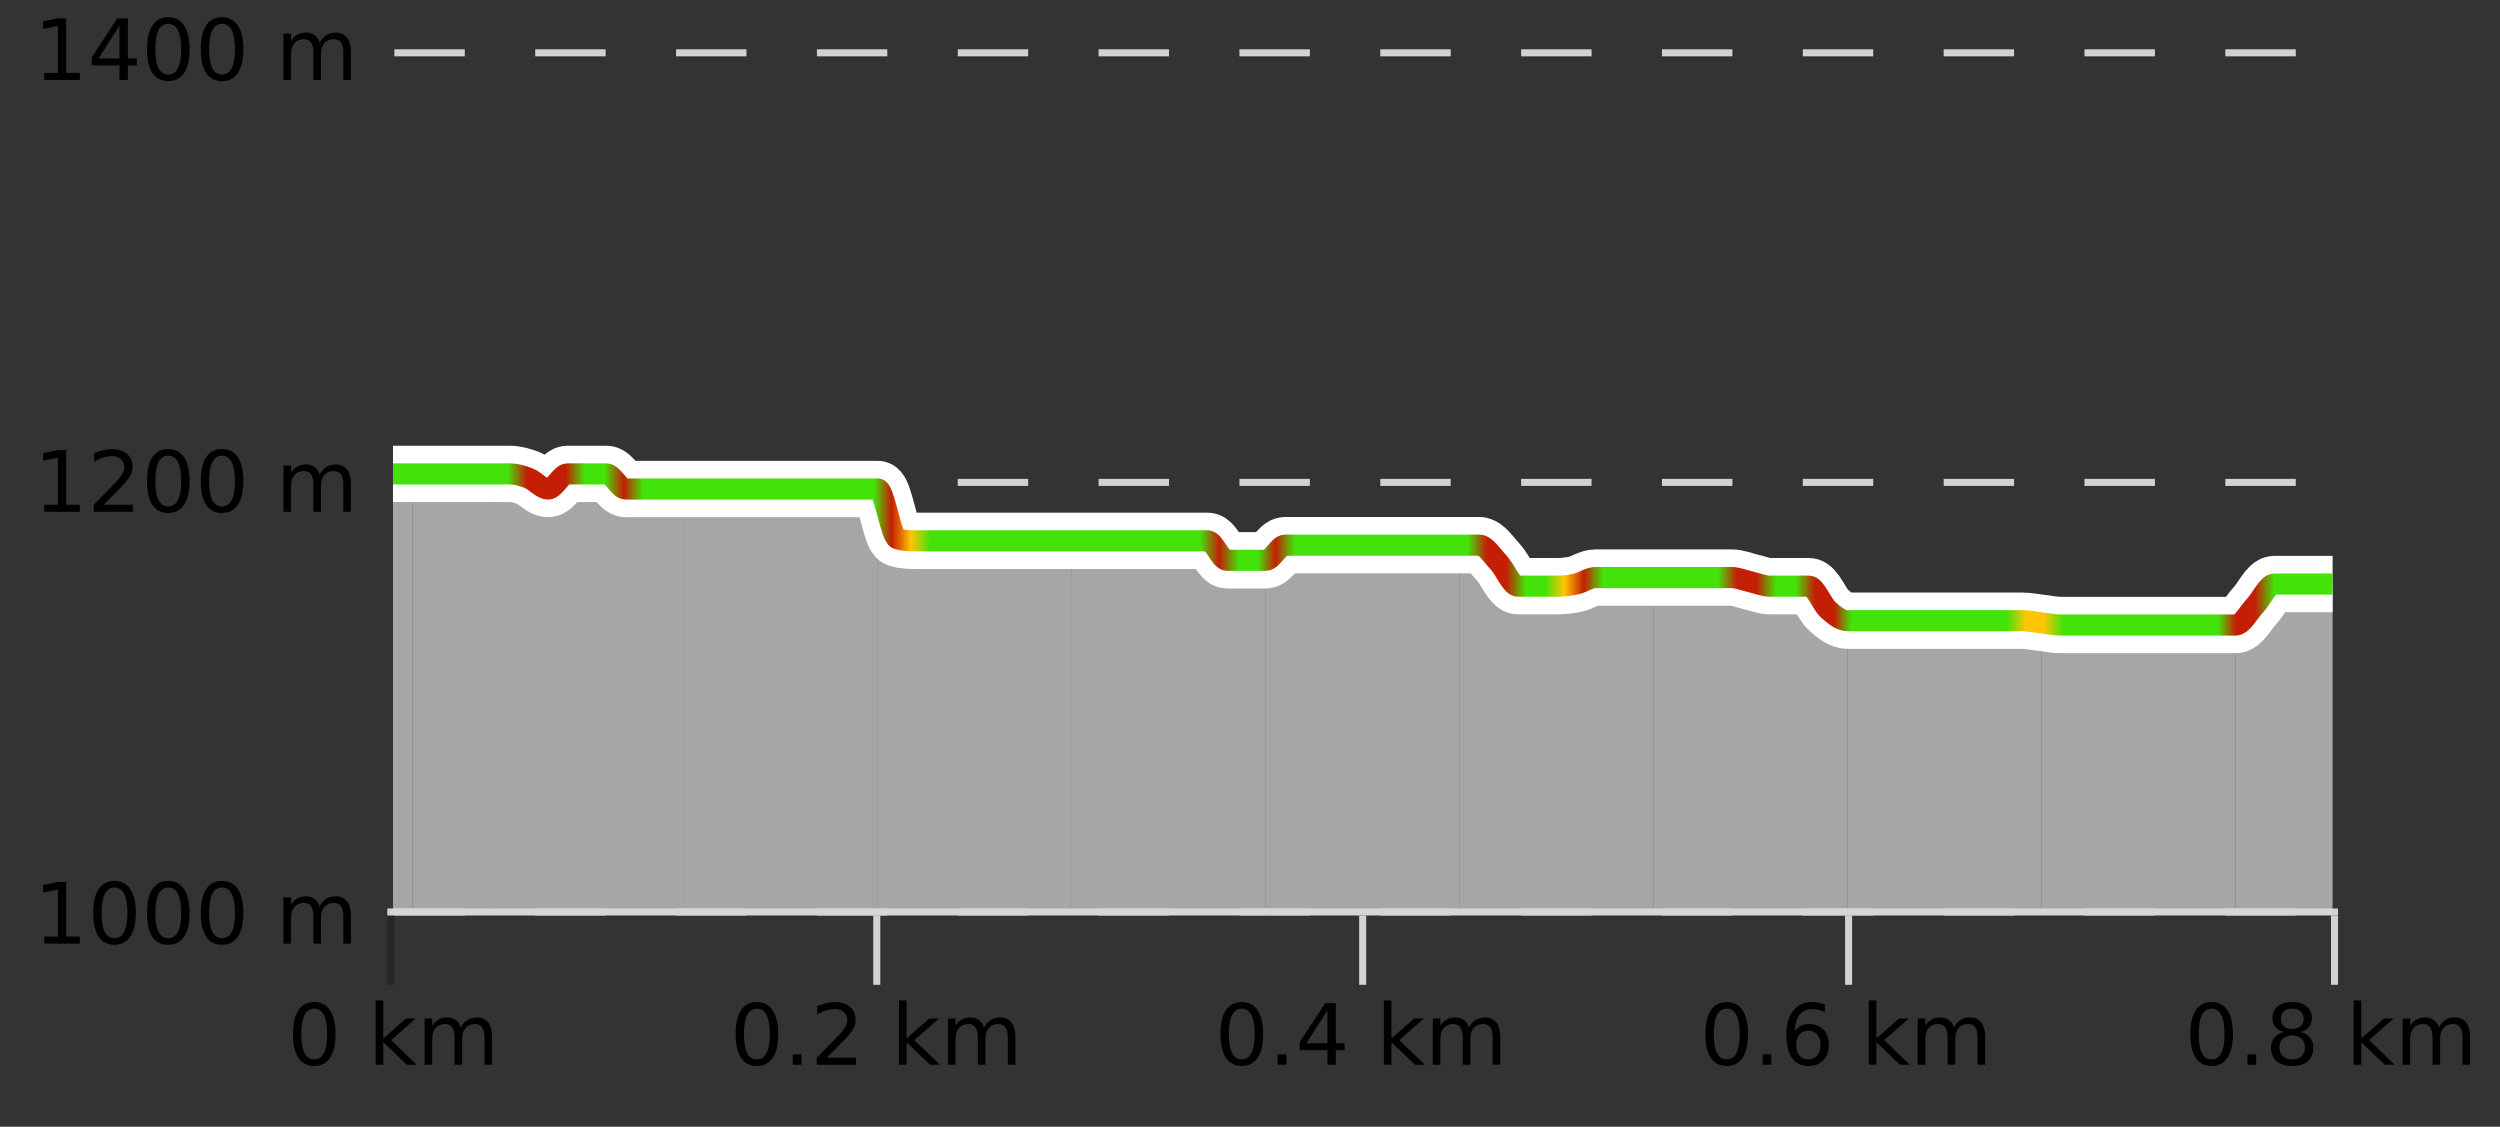
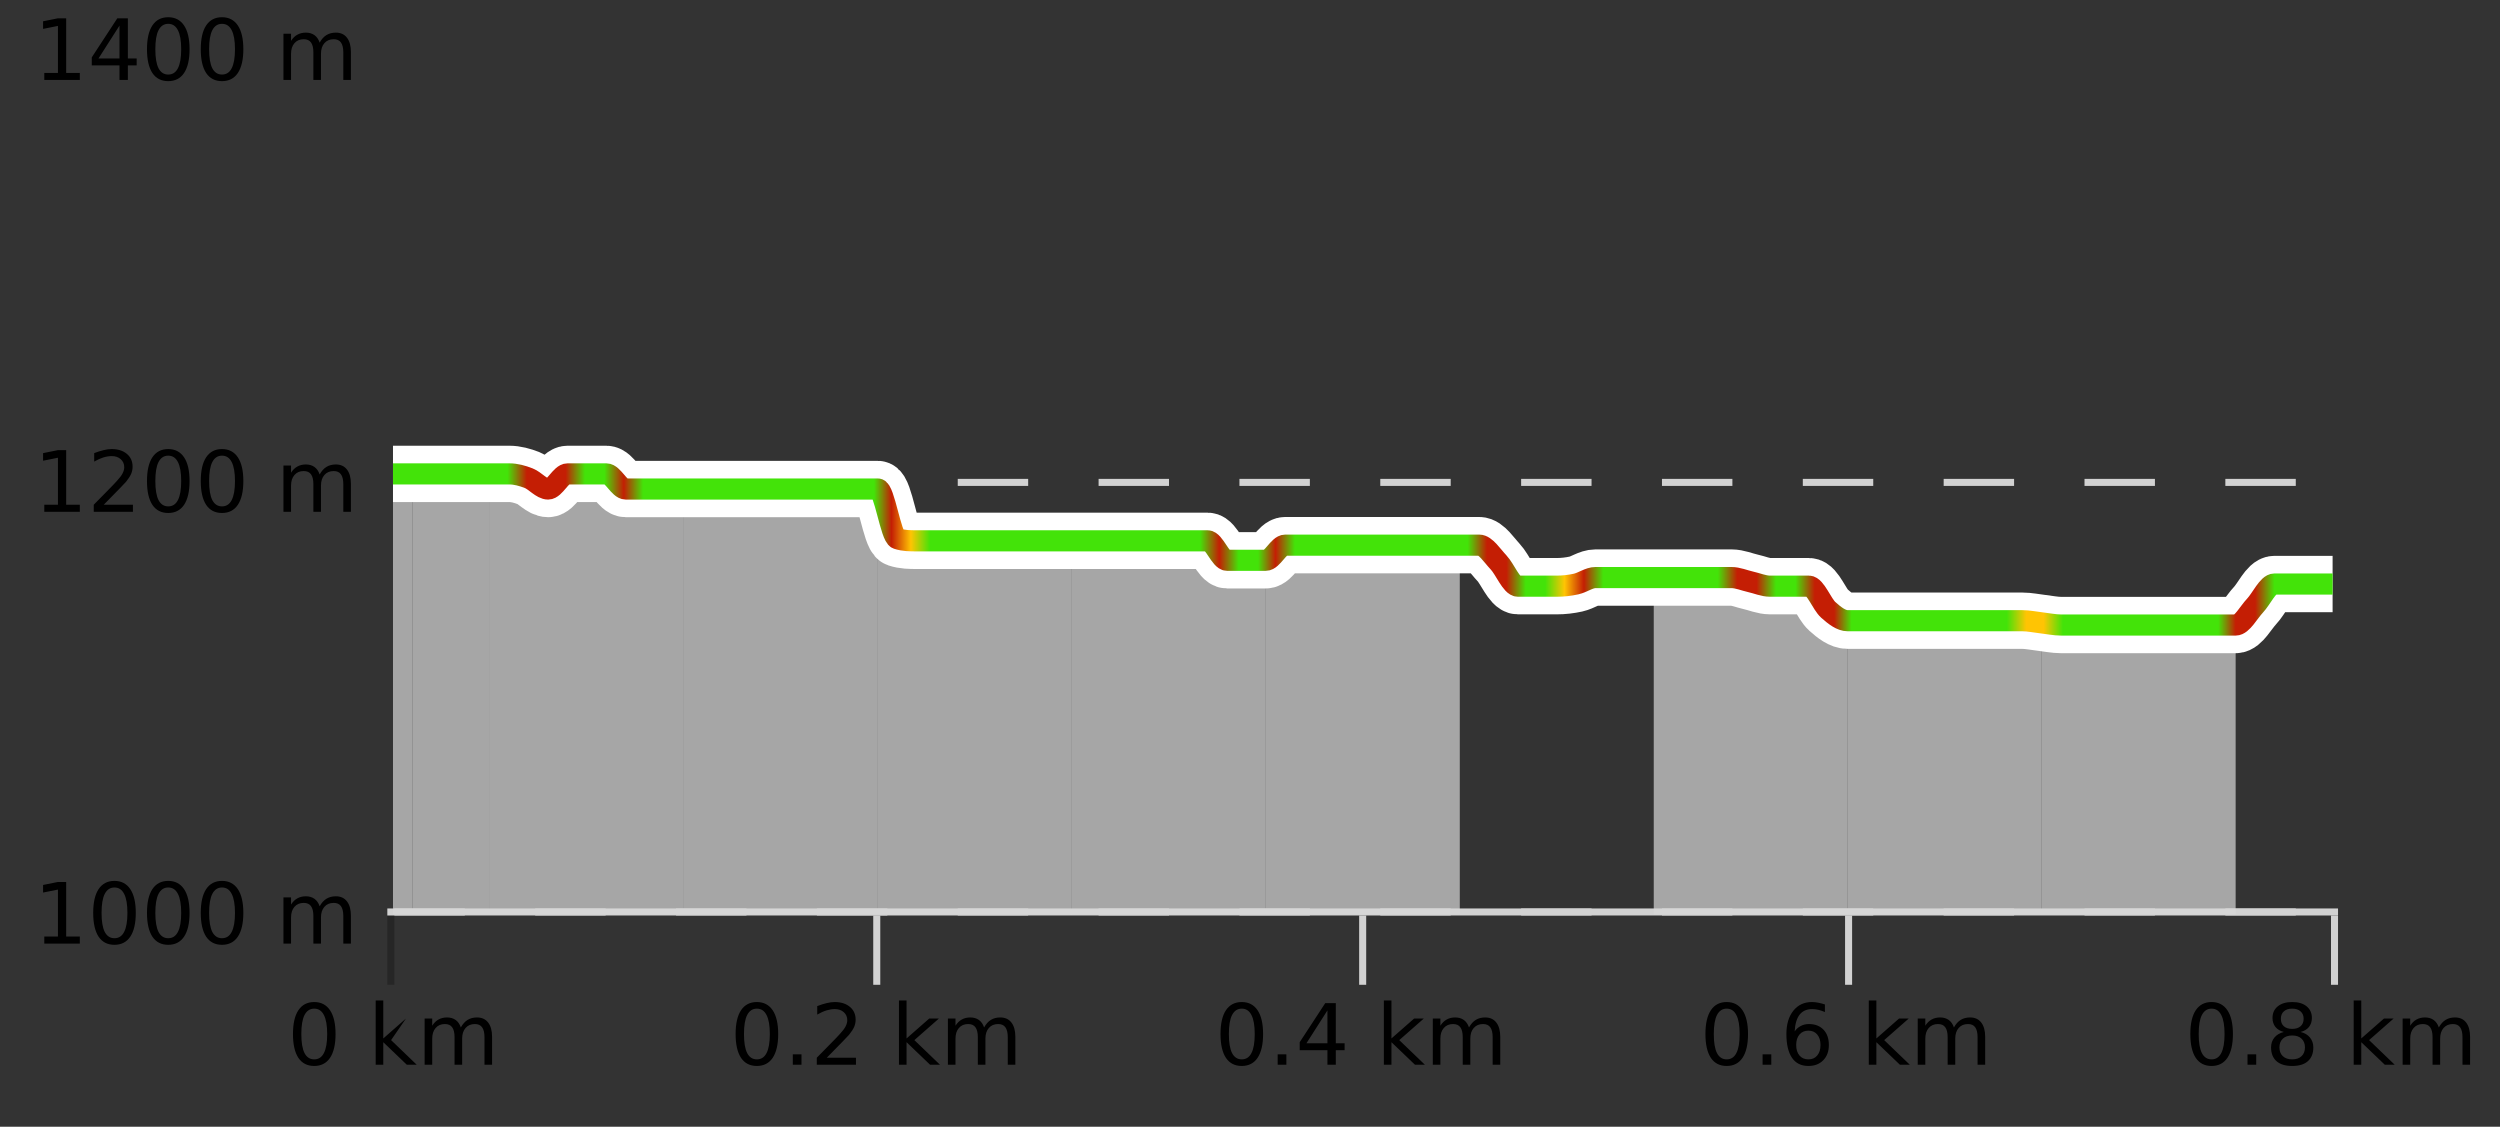
<svg xmlns="http://www.w3.org/2000/svg" width="355pt" height="160pt" viewBox="0 0 355 160" version="1.1">
  <rect x="0" y="0" width="355" height="160" fill="#333333" stroke="none" />
  <defs>
    <clipPath id="clip1">
-       <path d="M 317 82 L 331.234 82 L 331.234 129.84 L 317 129.84 Z M 317 82 " />
-     </clipPath>
+       </clipPath>
    <clipPath id="clip2">
      <path d="M 289 88 L 318 88 L 318 129.84 L 289 129.84 Z M 289 88 " />
    </clipPath>
    <clipPath id="clip3">
      <path d="M 262 88 L 290 88 L 290 129.84 L 262 129.84 Z M 262 88 " />
    </clipPath>
    <clipPath id="clip4">
      <path d="M 234 82 L 263 82 L 263 129.84 L 234 129.84 Z M 234 82 " />
    </clipPath>
    <clipPath id="clip5">
-       <path d="M 207 77 L 235 77 L 235 129.84 L 207 129.84 Z M 207 77 " />
-     </clipPath>
+       </clipPath>
    <clipPath id="clip6">
      <path d="M 179 77 L 208 77 L 208 129.84 L 179 129.84 Z M 179 77 " />
    </clipPath>
    <clipPath id="clip7">
      <path d="M 152 76 L 180 76 L 180 129.84 L 152 129.84 Z M 152 76 " />
    </clipPath>
    <clipPath id="clip8">
      <path d="M 124 69 L 153 69 L 153 129.84 L 124 129.84 Z M 124 69 " />
    </clipPath>
    <clipPath id="clip9">
      <path d="M 97 69 L 125 69 L 125 129.84 L 97 129.84 Z M 97 69 " />
    </clipPath>
    <clipPath id="clip10">
      <path d="M 69 67 L 98 67 L 98 129.84 L 69 129.84 Z M 69 67 " />
    </clipPath>
    <clipPath id="clip11">
      <path d="M 58 67 L 70 67 L 70 129.84 L 58 129.84 Z M 58 67 " />
    </clipPath>
    <clipPath id="clip12">
      <path d="M 55.805 67 L 59 67 L 59 129.84 L 55.805 129.84 Z M 55.805 67 " />
    </clipPath>
    <clipPath id="clip13">
      <path d="M 51.805 3.199 L 335.234 3.199 L 335.234 133.84 L 51.805 133.84 Z M 51.805 3.199 " />
    </clipPath>
    <clipPath id="clip14">
      <path d="M 54.305 24 L 332.734 24 L 332.734 131.34 L 54.305 131.34 Z M 54.305 24 " />
    </clipPath>
    <linearGradient id="linear0" gradientUnits="userSpaceOnUse" x1="55.803" y1="0" x2="331.231" y2="0">
      <stop offset="0" style="stop-color:rgb(26.275%,89.02%,3.529%);stop-opacity:1;" />
      <stop offset="0.01" style="stop-color:rgb(26.275%,89.02%,3.529%);stop-opacity:1;" />
      <stop offset="0.02" style="stop-color:rgb(26.275%,89.02%,3.529%);stop-opacity:1;" />
      <stop offset="0.03" style="stop-color:rgb(26.275%,89.02%,3.529%);stop-opacity:1;" />
      <stop offset="0.04" style="stop-color:rgb(26.275%,89.02%,3.529%);stop-opacity:1;" />
      <stop offset="0.05" style="stop-color:rgb(26.275%,89.02%,3.529%);stop-opacity:1;" />
      <stop offset="0.059" style="stop-color:rgb(26.275%,89.02%,3.529%);stop-opacity:1;" />
      <stop offset="0.069" style="stop-color:rgb(76.863%,11.765%,1.569%);stop-opacity:1;" />
      <stop offset="0.079" style="stop-color:rgb(76.863%,11.765%,1.569%);stop-opacity:1;" />
      <stop offset="0.089" style="stop-color:rgb(76.863%,11.765%,1.569%);stop-opacity:1;" />
      <stop offset="0.099" style="stop-color:rgb(26.275%,89.02%,3.529%);stop-opacity:1;" />
      <stop offset="0.109" style="stop-color:rgb(26.275%,89.02%,3.529%);stop-opacity:1;" />
      <stop offset="0.119" style="stop-color:rgb(76.863%,11.765%,1.569%);stop-opacity:1;" />
      <stop offset="0.129" style="stop-color:rgb(26.275%,89.02%,3.529%);stop-opacity:1;" />
      <stop offset="0.139" style="stop-color:rgb(26.275%,89.02%,3.529%);stop-opacity:1;" />
      <stop offset="0.149" style="stop-color:rgb(26.275%,89.02%,3.529%);stop-opacity:1;" />
      <stop offset="0.158" style="stop-color:rgb(26.275%,89.02%,3.529%);stop-opacity:1;" />
      <stop offset="0.168" style="stop-color:rgb(26.275%,89.02%,3.529%);stop-opacity:1;" />
      <stop offset="0.178" style="stop-color:rgb(26.275%,89.02%,3.529%);stop-opacity:1;" />
      <stop offset="0.188" style="stop-color:rgb(26.275%,89.02%,3.529%);stop-opacity:1;" />
      <stop offset="0.198" style="stop-color:rgb(26.275%,89.02%,3.529%);stop-opacity:1;" />
      <stop offset="0.208" style="stop-color:rgb(26.275%,89.02%,3.529%);stop-opacity:1;" />
      <stop offset="0.218" style="stop-color:rgb(26.275%,89.02%,3.529%);stop-opacity:1;" />
      <stop offset="0.228" style="stop-color:rgb(26.275%,89.02%,3.529%);stop-opacity:1;" />
      <stop offset="0.238" style="stop-color:rgb(26.275%,89.02%,3.529%);stop-opacity:1;" />
      <stop offset="0.248" style="stop-color:rgb(26.275%,89.02%,3.529%);stop-opacity:1;" />
      <stop offset="0.257" style="stop-color:rgb(76.863%,11.765%,1.569%);stop-opacity:1;" />
      <stop offset="0.267" style="stop-color:rgb(100%,76.863%,1.176%);stop-opacity:1;" />
      <stop offset="0.277" style="stop-color:rgb(26.275%,89.02%,3.529%);stop-opacity:1;" />
      <stop offset="0.287" style="stop-color:rgb(26.275%,89.02%,3.529%);stop-opacity:1;" />
      <stop offset="0.297" style="stop-color:rgb(26.275%,89.02%,3.529%);stop-opacity:1;" />
      <stop offset="0.307" style="stop-color:rgb(26.275%,89.02%,3.529%);stop-opacity:1;" />
      <stop offset="0.317" style="stop-color:rgb(26.275%,89.02%,3.529%);stop-opacity:1;" />
      <stop offset="0.327" style="stop-color:rgb(26.275%,89.02%,3.529%);stop-opacity:1;" />
      <stop offset="0.337" style="stop-color:rgb(26.275%,89.02%,3.529%);stop-opacity:1;" />
      <stop offset="0.347" style="stop-color:rgb(26.275%,89.02%,3.529%);stop-opacity:1;" />
      <stop offset="0.356" style="stop-color:rgb(26.275%,89.02%,3.529%);stop-opacity:1;" />
      <stop offset="0.366" style="stop-color:rgb(26.275%,89.02%,3.529%);stop-opacity:1;" />
      <stop offset="0.376" style="stop-color:rgb(26.275%,89.02%,3.529%);stop-opacity:1;" />
      <stop offset="0.386" style="stop-color:rgb(26.275%,89.02%,3.529%);stop-opacity:1;" />
      <stop offset="0.396" style="stop-color:rgb(26.275%,89.02%,3.529%);stop-opacity:1;" />
      <stop offset="0.406" style="stop-color:rgb(26.275%,89.02%,3.529%);stop-opacity:1;" />
      <stop offset="0.416" style="stop-color:rgb(26.275%,89.02%,3.529%);stop-opacity:1;" />
      <stop offset="0.426" style="stop-color:rgb(76.863%,11.765%,1.569%);stop-opacity:1;" />
      <stop offset="0.436" style="stop-color:rgb(26.275%,89.02%,3.529%);stop-opacity:1;" />
      <stop offset="0.446" style="stop-color:rgb(26.275%,89.02%,3.529%);stop-opacity:1;" />
      <stop offset="0.455" style="stop-color:rgb(76.863%,11.765%,1.569%);stop-opacity:1;" />
      <stop offset="0.465" style="stop-color:rgb(26.275%,89.02%,3.529%);stop-opacity:1;" />
      <stop offset="0.475" style="stop-color:rgb(26.275%,89.02%,3.529%);stop-opacity:1;" />
      <stop offset="0.485" style="stop-color:rgb(26.275%,89.02%,3.529%);stop-opacity:1;" />
      <stop offset="0.495" style="stop-color:rgb(26.275%,89.02%,3.529%);stop-opacity:1;" />
      <stop offset="0.505" style="stop-color:rgb(26.275%,89.02%,3.529%);stop-opacity:1;" />
      <stop offset="0.515" style="stop-color:rgb(26.275%,89.02%,3.529%);stop-opacity:1;" />
      <stop offset="0.525" style="stop-color:rgb(26.275%,89.02%,3.529%);stop-opacity:1;" />
      <stop offset="0.535" style="stop-color:rgb(26.275%,89.02%,3.529%);stop-opacity:1;" />
      <stop offset="0.545" style="stop-color:rgb(26.275%,89.02%,3.529%);stop-opacity:1;" />
      <stop offset="0.554" style="stop-color:rgb(26.275%,89.02%,3.529%);stop-opacity:1;" />
      <stop offset="0.564" style="stop-color:rgb(76.863%,11.765%,1.569%);stop-opacity:1;" />
      <stop offset="0.574" style="stop-color:rgb(76.863%,11.765%,1.569%);stop-opacity:1;" />
      <stop offset="0.584" style="stop-color:rgb(26.275%,89.02%,3.529%);stop-opacity:1;" />
      <stop offset="0.594" style="stop-color:rgb(26.275%,89.02%,3.529%);stop-opacity:1;" />
      <stop offset="0.604" style="stop-color:rgb(100%,76.863%,1.176%);stop-opacity:1;" />
      <stop offset="0.614" style="stop-color:rgb(76.863%,11.765%,1.569%);stop-opacity:1;" />
      <stop offset="0.624" style="stop-color:rgb(26.275%,89.02%,3.529%);stop-opacity:1;" />
      <stop offset="0.634" style="stop-color:rgb(26.275%,89.02%,3.529%);stop-opacity:1;" />
      <stop offset="0.644" style="stop-color:rgb(26.275%,89.02%,3.529%);stop-opacity:1;" />
      <stop offset="0.653" style="stop-color:rgb(26.275%,89.02%,3.529%);stop-opacity:1;" />
      <stop offset="0.663" style="stop-color:rgb(26.275%,89.02%,3.529%);stop-opacity:1;" />
      <stop offset="0.673" style="stop-color:rgb(26.275%,89.02%,3.529%);stop-opacity:1;" />
      <stop offset="0.683" style="stop-color:rgb(26.275%,89.02%,3.529%);stop-opacity:1;" />
      <stop offset="0.693" style="stop-color:rgb(76.863%,11.765%,1.569%);stop-opacity:1;" />
      <stop offset="0.703" style="stop-color:rgb(76.863%,11.765%,1.569%);stop-opacity:1;" />
      <stop offset="0.713" style="stop-color:rgb(26.275%,89.02%,3.529%);stop-opacity:1;" />
      <stop offset="0.723" style="stop-color:rgb(26.275%,89.02%,3.529%);stop-opacity:1;" />
      <stop offset="0.733" style="stop-color:rgb(76.863%,11.765%,1.569%);stop-opacity:1;" />
      <stop offset="0.743" style="stop-color:rgb(76.863%,11.765%,1.569%);stop-opacity:1;" />
      <stop offset="0.752" style="stop-color:rgb(26.275%,89.02%,3.529%);stop-opacity:1;" />
      <stop offset="0.762" style="stop-color:rgb(26.275%,89.02%,3.529%);stop-opacity:1;" />
      <stop offset="0.772" style="stop-color:rgb(26.275%,89.02%,3.529%);stop-opacity:1;" />
      <stop offset="0.782" style="stop-color:rgb(26.275%,89.02%,3.529%);stop-opacity:1;" />
      <stop offset="0.792" style="stop-color:rgb(26.275%,89.02%,3.529%);stop-opacity:1;" />
      <stop offset="0.802" style="stop-color:rgb(26.275%,89.02%,3.529%);stop-opacity:1;" />
      <stop offset="0.812" style="stop-color:rgb(26.275%,89.02%,3.529%);stop-opacity:1;" />
      <stop offset="0.822" style="stop-color:rgb(26.275%,89.02%,3.529%);stop-opacity:1;" />
      <stop offset="0.832" style="stop-color:rgb(26.275%,89.02%,3.529%);stop-opacity:1;" />
      <stop offset="0.842" style="stop-color:rgb(100%,76.863%,1.176%);stop-opacity:1;" />
      <stop offset="0.851" style="stop-color:rgb(100%,76.863%,1.176%);stop-opacity:1;" />
      <stop offset="0.861" style="stop-color:rgb(26.275%,89.02%,3.529%);stop-opacity:1;" />
      <stop offset="0.871" style="stop-color:rgb(26.275%,89.02%,3.529%);stop-opacity:1;" />
      <stop offset="0.881" style="stop-color:rgb(26.275%,89.02%,3.529%);stop-opacity:1;" />
      <stop offset="0.891" style="stop-color:rgb(26.275%,89.02%,3.529%);stop-opacity:1;" />
      <stop offset="0.901" style="stop-color:rgb(26.275%,89.02%,3.529%);stop-opacity:1;" />
      <stop offset="0.911" style="stop-color:rgb(26.275%,89.02%,3.529%);stop-opacity:1;" />
      <stop offset="0.921" style="stop-color:rgb(26.275%,89.02%,3.529%);stop-opacity:1;" />
      <stop offset="0.931" style="stop-color:rgb(26.275%,89.02%,3.529%);stop-opacity:1;" />
      <stop offset="0.941" style="stop-color:rgb(26.275%,89.02%,3.529%);stop-opacity:1;" />
      <stop offset="0.95" style="stop-color:rgb(76.863%,11.765%,1.569%);stop-opacity:1;" />
      <stop offset="0.96" style="stop-color:rgb(76.863%,11.765%,1.569%);stop-opacity:1;" />
      <stop offset="0.97" style="stop-color:rgb(26.275%,89.02%,3.529%);stop-opacity:1;" />
      <stop offset="0.98" style="stop-color:rgb(26.275%,89.02%,3.529%);stop-opacity:1;" />
      <stop offset="0.99" style="stop-color:rgb(26.275%,89.02%,3.529%);stop-opacity:1;" />
      <stop offset="1" style="stop-color:rgb(26.275%,89.02%,3.529%);stop-opacity:1;" />
    </linearGradient>
  </defs>
  <g id="surface1">
    <path style="fill:none;stroke-width:1;stroke-linecap:butt;stroke-linejoin:miter;stroke:rgb(0%,0%,0%);stroke-opacity:0.247;stroke-miterlimit:10;" d="M 55.5 130 L 55.5 139.84 " />
    <path style="fill:none;stroke-width:1;stroke-linecap:butt;stroke-linejoin:miter;stroke:rgb(82.353%,82.353%,82.353%);stroke-opacity:1;stroke-miterlimit:10;" d="M 124.5 130 L 124.5 139.84 " />
    <path style="fill:none;stroke-width:1;stroke-linecap:butt;stroke-linejoin:miter;stroke:rgb(82.353%,82.353%,82.353%);stroke-opacity:1;stroke-miterlimit:10;" d="M 193.5 130 L 193.5 139.84 " />
    <path style="fill:none;stroke-width:1;stroke-linecap:butt;stroke-linejoin:miter;stroke:rgb(82.353%,82.353%,82.353%);stroke-opacity:1;stroke-miterlimit:10;" d="M 262.5 130 L 262.5 139.84 " />
    <path style="fill:none;stroke-width:1;stroke-linecap:butt;stroke-linejoin:miter;stroke:rgb(82.353%,82.353%,82.353%);stroke-opacity:1;stroke-miterlimit:10;" d="M 331.5 130 L 331.5 139.84 " />
    <path style="fill:none;stroke-width:1;stroke-linecap:butt;stroke-linejoin:miter;stroke:rgb(82.353%,82.353%,82.353%);stroke-opacity:1;stroke-miterlimit:10;" d="M 55 129.5 L 332 129.5 " />
-     <path style=" stroke:none;fill-rule:nonzero;fill:rgb(0%,0%,0%);fill-opacity:1;" d="M 44.617 143.227 C 44.012 143.227 43.555 143.531 43.242 144.133 C 42.938 144.727 42.789 145.629 42.789 146.836 C 42.789 148.035 42.938 148.938 43.242 149.539 C 43.555 150.133 44.012 150.43 44.617 150.43 C 45.23 150.43 45.688 150.133 45.992 149.539 C 46.305 148.938 46.461 148.035 46.461 146.836 C 46.461 145.629 46.305 144.727 45.992 144.133 C 45.688 143.531 45.23 143.227 44.617 143.227 Z M 44.617 142.289 C 45.594 142.289 46.344 142.68 46.867 143.461 C 47.387 144.234 47.648 145.359 47.648 146.836 C 47.648 148.305 47.387 149.43 46.867 150.211 C 46.344 150.984 45.594 151.367 44.617 151.367 C 43.637 151.367 42.887 150.984 42.367 150.211 C 41.855 149.43 41.602 148.305 41.602 146.836 C 41.602 145.359 41.855 144.234 42.367 143.461 C 42.887 142.68 43.637 142.289 44.617 142.289 Z M 53.348 142.07 L 54.426 142.07 L 54.426 147.461 L 57.645 144.633 L 59.02 144.633 L 55.535 147.695 L 59.176 151.195 L 57.77 151.195 L 54.426 147.992 L 54.426 151.195 L 53.348 151.195 Z M 65.438 145.898 C 65.707 145.41 66.031 145.051 66.406 144.82 C 66.781 144.594 67.223 144.477 67.734 144.477 C 68.422 144.477 68.945 144.719 69.312 145.195 C 69.688 145.676 69.875 146.352 69.875 147.227 L 69.875 151.195 L 68.797 151.195 L 68.797 147.273 C 68.797 146.641 68.68 146.172 68.453 145.867 C 68.234 145.566 67.895 145.414 67.438 145.414 C 66.875 145.414 66.43 145.602 66.109 145.977 C 65.785 146.344 65.625 146.848 65.625 147.492 L 65.625 151.195 L 64.547 151.195 L 64.547 147.273 C 64.547 146.641 64.43 146.172 64.203 145.867 C 63.984 145.566 63.641 145.414 63.172 145.414 C 62.617 145.414 62.18 145.602 61.859 145.977 C 61.535 146.344 61.375 146.848 61.375 147.492 L 61.375 151.195 L 60.297 151.195 L 60.297 144.633 L 61.375 144.633 L 61.375 145.648 C 61.625 145.254 61.922 144.961 62.266 144.773 C 62.609 144.578 63.016 144.477 63.484 144.477 C 63.961 144.477 64.367 144.598 64.703 144.836 C 65.035 145.078 65.281 145.43 65.438 145.898 Z M 40.805 140.055 " />
+     <path style=" stroke:none;fill-rule:nonzero;fill:rgb(0%,0%,0%);fill-opacity:1;" d="M 44.617 143.227 C 44.012 143.227 43.555 143.531 43.242 144.133 C 42.938 144.727 42.789 145.629 42.789 146.836 C 42.789 148.035 42.938 148.938 43.242 149.539 C 43.555 150.133 44.012 150.43 44.617 150.43 C 45.23 150.43 45.688 150.133 45.992 149.539 C 46.305 148.938 46.461 148.035 46.461 146.836 C 46.461 145.629 46.305 144.727 45.992 144.133 C 45.688 143.531 45.23 143.227 44.617 143.227 Z M 44.617 142.289 C 45.594 142.289 46.344 142.68 46.867 143.461 C 47.387 144.234 47.648 145.359 47.648 146.836 C 47.648 148.305 47.387 149.43 46.867 150.211 C 46.344 150.984 45.594 151.367 44.617 151.367 C 43.637 151.367 42.887 150.984 42.367 150.211 C 41.855 149.43 41.602 148.305 41.602 146.836 C 41.602 145.359 41.855 144.234 42.367 143.461 C 42.887 142.68 43.637 142.289 44.617 142.289 Z M 53.348 142.07 L 54.426 142.07 L 54.426 147.461 L 57.645 144.633 L 55.535 147.695 L 59.176 151.195 L 57.77 151.195 L 54.426 147.992 L 54.426 151.195 L 53.348 151.195 Z M 65.438 145.898 C 65.707 145.41 66.031 145.051 66.406 144.82 C 66.781 144.594 67.223 144.477 67.734 144.477 C 68.422 144.477 68.945 144.719 69.312 145.195 C 69.688 145.676 69.875 146.352 69.875 147.227 L 69.875 151.195 L 68.797 151.195 L 68.797 147.273 C 68.797 146.641 68.68 146.172 68.453 145.867 C 68.234 145.566 67.895 145.414 67.438 145.414 C 66.875 145.414 66.43 145.602 66.109 145.977 C 65.785 146.344 65.625 146.848 65.625 147.492 L 65.625 151.195 L 64.547 151.195 L 64.547 147.273 C 64.547 146.641 64.43 146.172 64.203 145.867 C 63.984 145.566 63.641 145.414 63.172 145.414 C 62.617 145.414 62.18 145.602 61.859 145.977 C 61.535 146.344 61.375 146.848 61.375 147.492 L 61.375 151.195 L 60.297 151.195 L 60.297 144.633 L 61.375 144.633 L 61.375 145.648 C 61.625 145.254 61.922 144.961 62.266 144.773 C 62.609 144.578 63.016 144.477 63.484 144.477 C 63.961 144.477 64.367 144.598 64.703 144.836 C 65.035 145.078 65.281 145.43 65.438 145.898 Z M 40.805 140.055 " />
    <path style=" stroke:none;fill-rule:nonzero;fill:rgb(0%,0%,0%);fill-opacity:1;" d="M 107.473 143.227 C 106.867 143.227 106.41 143.531 106.098 144.133 C 105.793 144.727 105.645 145.629 105.645 146.836 C 105.645 148.035 105.793 148.938 106.098 149.539 C 106.41 150.133 106.867 150.43 107.473 150.43 C 108.086 150.43 108.543 150.133 108.848 149.539 C 109.16 148.938 109.316 148.035 109.316 146.836 C 109.316 145.629 109.16 144.727 108.848 144.133 C 108.543 143.531 108.086 143.227 107.473 143.227 Z M 107.473 142.289 C 108.449 142.289 109.199 142.68 109.723 143.461 C 110.242 144.234 110.504 145.359 110.504 146.836 C 110.504 148.305 110.242 149.43 109.723 150.211 C 109.199 150.984 108.449 151.367 107.473 151.367 C 106.492 151.367 105.742 150.984 105.223 150.211 C 104.711 149.43 104.457 148.305 104.457 146.836 C 104.457 145.359 104.711 144.234 105.223 143.461 C 105.742 142.68 106.492 142.289 107.473 142.289 Z M 112.578 149.711 L 113.812 149.711 L 113.812 151.195 L 112.578 151.195 Z M 117.406 150.195 L 121.547 150.195 L 121.547 151.195 L 115.984 151.195 L 115.984 150.195 C 116.43 149.738 117.039 149.117 117.812 148.336 C 118.594 147.547 119.082 147.035 119.281 146.805 C 119.664 146.391 119.93 146.035 120.078 145.742 C 120.234 145.441 120.312 145.148 120.312 144.867 C 120.312 144.398 120.145 144.02 119.812 143.727 C 119.488 143.438 119.066 143.289 118.547 143.289 C 118.172 143.289 117.773 143.352 117.359 143.477 C 116.953 143.602 116.516 143.801 116.047 144.07 L 116.047 142.867 C 116.523 142.68 116.969 142.539 117.375 142.445 C 117.789 142.344 118.172 142.289 118.516 142.289 C 119.422 142.289 120.145 142.52 120.688 142.977 C 121.227 143.426 121.5 144.031 121.5 144.789 C 121.5 145.145 121.43 145.484 121.297 145.805 C 121.16 146.129 120.914 146.508 120.562 146.945 C 120.457 147.062 120.145 147.391 119.625 147.93 C 119.102 148.473 118.363 149.227 117.406 150.195 Z M 127.652 142.07 L 128.73 142.07 L 128.73 147.461 L 131.949 144.633 L 133.324 144.633 L 129.84 147.695 L 133.48 151.195 L 132.074 151.195 L 128.73 147.992 L 128.73 151.195 L 127.652 151.195 Z M 139.742 145.898 C 140.012 145.41 140.336 145.051 140.711 144.82 C 141.086 144.594 141.527 144.477 142.039 144.477 C 142.727 144.477 143.25 144.719 143.617 145.195 C 143.992 145.676 144.18 146.352 144.18 147.227 L 144.18 151.195 L 143.102 151.195 L 143.102 147.273 C 143.102 146.641 142.984 146.172 142.758 145.867 C 142.539 145.566 142.199 145.414 141.742 145.414 C 141.18 145.414 140.734 145.602 140.414 145.977 C 140.09 146.344 139.93 146.848 139.93 147.492 L 139.93 151.195 L 138.852 151.195 L 138.852 147.273 C 138.852 146.641 138.734 146.172 138.508 145.867 C 138.289 145.566 137.945 145.414 137.477 145.414 C 136.922 145.414 136.484 145.602 136.164 145.977 C 135.84 146.344 135.68 146.848 135.68 147.492 L 135.68 151.195 L 134.602 151.195 L 134.602 144.633 L 135.68 144.633 L 135.68 145.648 C 135.93 145.254 136.227 144.961 136.57 144.773 C 136.914 144.578 137.32 144.477 137.789 144.477 C 138.266 144.477 138.672 144.598 139.008 144.836 C 139.34 145.078 139.586 145.43 139.742 145.898 Z M 103.66 140.055 " />
    <path style=" stroke:none;fill-rule:nonzero;fill:rgb(0%,0%,0%);fill-opacity:1;" d="M 176.328 143.227 C 175.723 143.227 175.266 143.531 174.953 144.133 C 174.648 144.727 174.5 145.629 174.5 146.836 C 174.5 148.035 174.648 148.938 174.953 149.539 C 175.266 150.133 175.723 150.43 176.328 150.43 C 176.941 150.43 177.398 150.133 177.703 149.539 C 178.016 148.938 178.172 148.035 178.172 146.836 C 178.172 145.629 178.016 144.727 177.703 144.133 C 177.398 143.531 176.941 143.227 176.328 143.227 Z M 176.328 142.289 C 177.305 142.289 178.055 142.68 178.578 143.461 C 179.098 144.234 179.359 145.359 179.359 146.836 C 179.359 148.305 179.098 149.43 178.578 150.211 C 178.055 150.984 177.305 151.367 176.328 151.367 C 175.348 151.367 174.598 150.984 174.078 150.211 C 173.566 149.43 173.312 148.305 173.312 146.836 C 173.312 145.359 173.566 144.234 174.078 143.461 C 174.598 142.68 175.348 142.289 176.328 142.289 Z M 181.43 149.711 L 182.664 149.711 L 182.664 151.195 L 181.43 151.195 Z M 188.496 143.477 L 185.512 148.148 L 188.496 148.148 Z M 188.184 142.445 L 189.684 142.445 L 189.684 148.148 L 190.934 148.148 L 190.934 149.133 L 189.684 149.133 L 189.684 151.195 L 188.496 151.195 L 188.496 149.133 L 184.559 149.133 L 184.559 147.992 Z M 196.508 142.07 L 197.586 142.07 L 197.586 147.461 L 200.805 144.633 L 202.18 144.633 L 198.695 147.695 L 202.336 151.195 L 200.93 151.195 L 197.586 147.992 L 197.586 151.195 L 196.508 151.195 Z M 208.598 145.898 C 208.867 145.41 209.191 145.051 209.566 144.82 C 209.941 144.594 210.383 144.477 210.895 144.477 C 211.582 144.477 212.105 144.719 212.473 145.195 C 212.848 145.676 213.035 146.352 213.035 147.227 L 213.035 151.195 L 211.957 151.195 L 211.957 147.273 C 211.957 146.641 211.84 146.172 211.613 145.867 C 211.395 145.566 211.055 145.414 210.598 145.414 C 210.035 145.414 209.59 145.602 209.27 145.977 C 208.945 146.344 208.785 146.848 208.785 147.492 L 208.785 151.195 L 207.707 151.195 L 207.707 147.273 C 207.707 146.641 207.59 146.172 207.363 145.867 C 207.145 145.566 206.801 145.414 206.332 145.414 C 205.777 145.414 205.34 145.602 205.02 145.977 C 204.695 146.344 204.535 146.848 204.535 147.492 L 204.535 151.195 L 203.457 151.195 L 203.457 144.633 L 204.535 144.633 L 204.535 145.648 C 204.785 145.254 205.082 144.961 205.426 144.773 C 205.77 144.578 206.176 144.477 206.645 144.477 C 207.121 144.477 207.527 144.598 207.863 144.836 C 208.195 145.078 208.441 145.43 208.598 145.898 Z M 172.516 140.055 " />
    <path style=" stroke:none;fill-rule:nonzero;fill:rgb(0%,0%,0%);fill-opacity:1;" d="M 245.188 143.227 C 244.582 143.227 244.125 143.531 243.812 144.133 C 243.508 144.727 243.359 145.629 243.359 146.836 C 243.359 148.035 243.508 148.938 243.812 149.539 C 244.125 150.133 244.582 150.43 245.188 150.43 C 245.801 150.43 246.258 150.133 246.562 149.539 C 246.875 148.938 247.031 148.035 247.031 146.836 C 247.031 145.629 246.875 144.727 246.562 144.133 C 246.258 143.531 245.801 143.227 245.188 143.227 Z M 245.188 142.289 C 246.164 142.289 246.914 142.68 247.438 143.461 C 247.957 144.234 248.219 145.359 248.219 146.836 C 248.219 148.305 247.957 149.43 247.438 150.211 C 246.914 150.984 246.164 151.367 245.188 151.367 C 244.207 151.367 243.457 150.984 242.938 150.211 C 242.426 149.43 242.172 148.305 242.172 146.836 C 242.172 145.359 242.426 144.234 242.938 143.461 C 243.457 142.68 244.207 142.289 245.188 142.289 Z M 250.289 149.711 L 251.523 149.711 L 251.523 151.195 L 250.289 151.195 Z M 256.793 146.352 C 256.262 146.352 255.84 146.535 255.527 146.898 C 255.215 147.266 255.059 147.758 255.059 148.383 C 255.059 149.02 255.215 149.52 255.527 149.883 C 255.84 150.25 256.262 150.43 256.793 150.43 C 257.324 150.43 257.738 150.25 258.043 149.883 C 258.355 149.52 258.512 149.02 258.512 148.383 C 258.512 147.758 258.355 147.266 258.043 146.898 C 257.738 146.535 257.324 146.352 256.793 146.352 Z M 259.137 142.633 L 259.137 143.711 C 258.832 143.578 258.531 143.473 258.23 143.398 C 257.926 143.328 257.629 143.289 257.34 143.289 C 256.559 143.289 255.957 143.555 255.543 144.086 C 255.137 144.609 254.902 145.398 254.84 146.461 C 255.066 146.129 255.355 145.875 255.699 145.695 C 256.051 145.508 256.438 145.414 256.855 145.414 C 257.73 145.414 258.422 145.68 258.934 146.211 C 259.441 146.742 259.699 147.469 259.699 148.383 C 259.699 149.289 259.434 150.016 258.902 150.555 C 258.371 151.098 257.668 151.367 256.793 151.367 C 255.77 151.367 254.996 150.984 254.465 150.211 C 253.934 149.43 253.668 148.305 253.668 146.836 C 253.668 145.453 253.996 144.348 254.652 143.523 C 255.309 142.703 256.188 142.289 257.293 142.289 C 257.582 142.289 257.879 142.32 258.184 142.383 C 258.484 142.438 258.801 142.52 259.137 142.633 Z M 265.367 142.07 L 266.445 142.07 L 266.445 147.461 L 269.664 144.633 L 271.039 144.633 L 267.555 147.695 L 271.195 151.195 L 269.789 151.195 L 266.445 147.992 L 266.445 151.195 L 265.367 151.195 Z M 277.457 145.898 C 277.727 145.41 278.051 145.051 278.426 144.82 C 278.801 144.594 279.242 144.477 279.754 144.477 C 280.441 144.477 280.965 144.719 281.332 145.195 C 281.707 145.676 281.895 146.352 281.895 147.227 L 281.895 151.195 L 280.816 151.195 L 280.816 147.273 C 280.816 146.641 280.699 146.172 280.473 145.867 C 280.254 145.566 279.914 145.414 279.457 145.414 C 278.895 145.414 278.449 145.602 278.129 145.977 C 277.805 146.344 277.645 146.848 277.645 147.492 L 277.645 151.195 L 276.566 151.195 L 276.566 147.273 C 276.566 146.641 276.449 146.172 276.223 145.867 C 276.004 145.566 275.66 145.414 275.191 145.414 C 274.637 145.414 274.199 145.602 273.879 145.977 C 273.555 146.344 273.395 146.848 273.395 147.492 L 273.395 151.195 L 272.316 151.195 L 272.316 144.633 L 273.395 144.633 L 273.395 145.648 C 273.645 145.254 273.941 144.961 274.285 144.773 C 274.629 144.578 275.035 144.477 275.504 144.477 C 275.98 144.477 276.387 144.598 276.723 144.836 C 277.055 145.078 277.301 145.43 277.457 145.898 Z M 241.375 140.055 " />
    <path style=" stroke:none;fill-rule:nonzero;fill:rgb(0%,0%,0%);fill-opacity:1;" d="M 314.043 143.227 C 313.438 143.227 312.98 143.531 312.668 144.133 C 312.363 144.727 312.215 145.629 312.215 146.836 C 312.215 148.035 312.363 148.938 312.668 149.539 C 312.98 150.133 313.438 150.43 314.043 150.43 C 314.656 150.43 315.113 150.133 315.418 149.539 C 315.73 148.938 315.887 148.035 315.887 146.836 C 315.887 145.629 315.73 144.727 315.418 144.133 C 315.113 143.531 314.656 143.227 314.043 143.227 Z M 314.043 142.289 C 315.02 142.289 315.77 142.68 316.293 143.461 C 316.812 144.234 317.074 145.359 317.074 146.836 C 317.074 148.305 316.812 149.43 316.293 150.211 C 315.77 150.984 315.02 151.367 314.043 151.367 C 313.062 151.367 312.312 150.984 311.793 150.211 C 311.281 149.43 311.027 148.305 311.027 146.836 C 311.027 145.359 311.281 144.234 311.793 143.461 C 312.312 142.68 313.062 142.289 314.043 142.289 Z M 319.148 149.711 L 320.383 149.711 L 320.383 151.195 L 319.148 151.195 Z M 325.492 147.039 C 324.93 147.039 324.484 147.191 324.164 147.492 C 323.84 147.797 323.68 148.207 323.68 148.727 C 323.68 149.258 323.84 149.676 324.164 149.977 C 324.484 150.281 324.93 150.43 325.492 150.43 C 326.055 150.43 326.496 150.281 326.82 149.977 C 327.141 149.676 327.305 149.258 327.305 148.727 C 327.305 148.207 327.141 147.797 326.82 147.492 C 326.508 147.191 326.062 147.039 325.492 147.039 Z M 324.305 146.539 C 323.805 146.414 323.406 146.18 323.117 145.836 C 322.836 145.484 322.695 145.055 322.695 144.555 C 322.695 143.859 322.945 143.305 323.445 142.898 C 323.945 142.492 324.625 142.289 325.492 142.289 C 326.367 142.289 327.047 142.492 327.539 142.898 C 328.039 143.305 328.289 143.859 328.289 144.555 C 328.289 145.055 328.148 145.484 327.867 145.836 C 327.586 146.18 327.188 146.414 326.68 146.539 C 327.25 146.676 327.695 146.938 328.008 147.32 C 328.328 147.707 328.492 148.176 328.492 148.727 C 328.492 149.582 328.23 150.238 327.711 150.695 C 327.199 151.145 326.461 151.367 325.492 151.367 C 324.531 151.367 323.793 151.145 323.273 150.695 C 322.75 150.238 322.492 149.582 322.492 148.727 C 322.492 148.176 322.652 147.707 322.977 147.32 C 323.297 146.938 323.742 146.676 324.305 146.539 Z M 323.883 144.664 C 323.883 145.125 324.023 145.477 324.305 145.727 C 324.586 145.977 324.98 146.102 325.492 146.102 C 326 146.102 326.398 145.977 326.68 145.727 C 326.969 145.477 327.117 145.125 327.117 144.664 C 327.117 144.219 326.969 143.867 326.68 143.617 C 326.398 143.359 326 143.227 325.492 143.227 C 324.98 143.227 324.586 143.359 324.305 143.617 C 324.023 143.867 323.883 144.219 323.883 144.664 Z M 334.223 142.07 L 335.301 142.07 L 335.301 147.461 L 338.52 144.633 L 339.895 144.633 L 336.41 147.695 L 340.051 151.195 L 338.645 151.195 L 335.301 147.992 L 335.301 151.195 L 334.223 151.195 Z M 346.312 145.898 C 346.582 145.41 346.906 145.051 347.281 144.82 C 347.656 144.594 348.098 144.477 348.609 144.477 C 349.297 144.477 349.82 144.719 350.188 145.195 C 350.562 145.676 350.75 146.352 350.75 147.227 L 350.75 151.195 L 349.672 151.195 L 349.672 147.273 C 349.672 146.641 349.555 146.172 349.328 145.867 C 349.109 145.566 348.77 145.414 348.312 145.414 C 347.75 145.414 347.305 145.602 346.984 145.977 C 346.66 146.344 346.5 146.848 346.5 147.492 L 346.5 151.195 L 345.422 151.195 L 345.422 147.273 C 345.422 146.641 345.305 146.172 345.078 145.867 C 344.859 145.566 344.516 145.414 344.047 145.414 C 343.492 145.414 343.055 145.602 342.734 145.977 C 342.41 146.344 342.25 146.848 342.25 147.492 L 342.25 151.195 L 341.172 151.195 L 341.172 144.633 L 342.25 144.633 L 342.25 145.648 C 342.5 145.254 342.797 144.961 343.141 144.773 C 343.484 144.578 343.891 144.477 344.359 144.477 C 344.836 144.477 345.242 144.598 345.578 144.836 C 345.91 145.078 346.156 145.43 346.312 145.898 Z M 310.23 140.055 " />
-     <path style="fill:none;stroke-width:1;stroke-linecap:butt;stroke-linejoin:miter;stroke:rgb(82.353%,82.353%,82.353%);stroke-opacity:1;stroke-dasharray:10,10;stroke-miterlimit:10;" d="M 56 7.5 L 331.23 7.5 " />
    <path style="fill:none;stroke-width:1;stroke-linecap:butt;stroke-linejoin:miter;stroke:rgb(82.353%,82.353%,82.353%);stroke-opacity:1;stroke-dasharray:10,10;stroke-miterlimit:10;" d="M 56 68.5 L 331.23 68.5 " />
    <path style="fill:none;stroke-width:1;stroke-linecap:butt;stroke-linejoin:miter;stroke:rgb(82.353%,82.353%,82.353%);stroke-opacity:1;stroke-dasharray:10,10;stroke-miterlimit:10;" d="M 56 129.5 L 331.23 129.5 " />
    <g clip-path="url(#clip1)" clip-rule="nonzero">
      <path style=" stroke:none;fill-rule:nonzero;fill:rgb(84.706%,84.706%,84.706%);fill-opacity:0.698;" d="M 317.461 88.754 C 318.379 87.836 319.297 86.969 320.215 85.996 C 321.133 85.023 322.051 82.93 322.969 82.93 C 323.887 82.93 324.805 82.93 325.723 82.93 C 326.641 82.93 327.559 82.93 328.477 82.93 C 329.395 82.93 330.312 82.93 331.23 82.93 L 331.23 129.84 L 317.461 129.84 Z M 317.461 88.754 " />
    </g>
    <g clip-path="url(#clip2)" clip-rule="nonzero">
      <path style=" stroke:none;fill-rule:nonzero;fill:rgb(84.706%,84.706%,84.706%);fill-opacity:0.698;" d="M 289.918 88.449 C 290.836 88.551 291.754 88.754 292.672 88.754 C 293.59 88.754 294.508 88.754 295.426 88.754 C 296.344 88.754 297.262 88.754 298.18 88.754 C 299.098 88.754 300.016 88.754 300.934 88.754 C 301.852 88.754 302.77 88.754 303.688 88.754 C 304.605 88.754 305.523 88.754 306.441 88.754 C 307.359 88.754 308.277 88.754 309.195 88.754 C 310.117 88.754 311.035 88.754 311.953 88.754 C 312.871 88.754 313.789 88.754 314.707 88.754 C 315.625 88.754 316.543 88.754 317.461 88.754 L 317.461 129.84 L 289.918 129.84 Z M 289.918 88.449 " />
    </g>
    <g clip-path="url(#clip3)" clip-rule="nonzero">
      <path style=" stroke:none;fill-rule:nonzero;fill:rgb(84.706%,84.706%,84.706%);fill-opacity:0.698;" d="M 262.375 88.141 C 263.293 88.141 264.211 88.141 265.129 88.141 C 266.047 88.141 266.965 88.141 267.883 88.141 C 268.801 88.141 269.719 88.141 270.637 88.141 C 271.555 88.141 272.473 88.141 273.391 88.141 C 274.309 88.141 275.227 88.141 276.145 88.141 C 277.062 88.141 277.98 88.141 278.898 88.141 C 279.816 88.141 280.734 88.141 281.656 88.141 C 282.574 88.141 283.492 88.141 284.41 88.141 C 285.328 88.141 286.246 88.141 287.164 88.141 C 288.082 88.141 289 88.348 289.918 88.449 L 289.918 129.84 L 262.375 129.84 Z M 262.375 88.141 " />
    </g>
    <g clip-path="url(#clip4)" clip-rule="nonzero">
      <path style=" stroke:none;fill-rule:nonzero;fill:rgb(84.706%,84.706%,84.706%);fill-opacity:0.698;" d="M 234.832 82.012 C 235.75 82.012 236.668 82.012 237.586 82.012 C 238.504 82.012 239.422 82.012 240.34 82.012 C 241.258 82.012 242.176 82.012 243.094 82.012 C 244.012 82.012 244.93 82.012 245.848 82.012 C 246.766 82.012 247.684 82.418 248.602 82.625 C 249.52 82.828 250.438 83.238 251.355 83.238 C 252.273 83.238 253.195 83.238 254.113 83.238 C 255.031 83.238 255.949 83.238 256.867 83.238 C 257.785 83.238 258.703 85.793 259.621 86.609 C 260.539 87.426 261.457 87.633 262.375 88.141 L 262.375 129.84 L 234.832 129.84 Z M 234.832 82.012 " />
    </g>
    <g clip-path="url(#clip5)" clip-rule="nonzero">
      <path style=" stroke:none;fill-rule:nonzero;fill:rgb(84.706%,84.706%,84.706%);fill-opacity:0.698;" d="M 207.289 77.41 C 208.207 77.41 209.125 77.41 210.043 77.41 C 210.961 77.41 211.879 78.895 212.797 79.863 C 213.715 80.836 214.633 83.238 215.551 83.238 C 216.469 83.238 217.387 83.238 218.305 83.238 C 219.223 83.238 220.141 83.238 221.059 83.238 C 221.977 83.238 222.895 83.133 223.812 82.93 C 224.734 82.727 225.652 82.012 226.57 82.012 C 227.488 82.012 228.406 82.012 229.324 82.012 C 230.242 82.012 231.16 82.012 232.078 82.012 C 232.996 82.012 233.914 82.012 234.832 82.012 L 234.832 129.84 L 207.289 129.84 Z M 207.289 77.41 " />
    </g>
    <g clip-path="url(#clip6)" clip-rule="nonzero">
      <path style=" stroke:none;fill-rule:nonzero;fill:rgb(84.706%,84.706%,84.706%);fill-opacity:0.698;" d="M 179.746 79.559 C 180.664 78.844 181.582 77.41 182.5 77.41 C 183.418 77.41 184.336 77.41 185.254 77.41 C 186.172 77.41 187.09 77.41 188.008 77.41 C 188.926 77.41 189.844 77.41 190.762 77.41 C 191.68 77.41 192.598 77.41 193.516 77.41 C 194.434 77.41 195.352 77.41 196.273 77.41 C 197.191 77.41 198.109 77.41 199.027 77.41 C 199.945 77.41 200.863 77.41 201.781 77.41 C 202.699 77.41 203.617 77.41 204.535 77.41 C 205.453 77.41 206.371 77.41 207.289 77.41 L 207.289 129.84 L 179.746 129.84 Z M 179.746 79.559 " />
    </g>
    <g clip-path="url(#clip7)" clip-rule="nonzero">
      <path style=" stroke:none;fill-rule:nonzero;fill:rgb(84.706%,84.706%,84.706%);fill-opacity:0.698;" d="M 152.203 76.797 C 153.121 76.797 154.039 76.797 154.957 76.797 C 155.875 76.797 156.793 76.797 157.711 76.797 C 158.629 76.797 159.547 76.797 160.465 76.797 C 161.383 76.797 162.301 76.797 163.219 76.797 C 164.137 76.797 165.055 76.797 165.973 76.797 C 166.891 76.797 167.812 76.797 168.73 76.797 C 169.648 76.797 170.566 76.797 171.484 76.797 C 172.402 76.797 173.32 79.559 174.238 79.559 C 175.156 79.559 176.074 79.559 176.992 79.559 C 177.91 79.559 178.828 79.559 179.746 79.559 L 179.746 129.84 L 152.203 129.84 Z M 152.203 76.797 " />
    </g>
    <g clip-path="url(#clip8)" clip-rule="nonzero">
      <path style=" stroke:none;fill-rule:nonzero;fill:rgb(84.706%,84.706%,84.706%);fill-opacity:0.698;" d="M 124.66 69.441 C 125.578 71.789 126.496 76.184 127.414 76.492 C 128.332 76.797 129.25 76.797 130.168 76.797 C 131.086 76.797 132.004 76.797 132.922 76.797 C 133.84 76.797 134.758 76.797 135.676 76.797 C 136.594 76.797 137.512 76.797 138.43 76.797 C 139.348 76.797 140.27 76.797 141.188 76.797 C 142.105 76.797 143.023 76.797 143.941 76.797 C 144.859 76.797 145.777 76.797 146.695 76.797 C 147.613 76.797 148.531 76.797 149.449 76.797 C 150.367 76.797 151.285 76.797 152.203 76.797 L 152.203 129.84 L 124.66 129.84 Z M 124.66 69.441 " />
    </g>
    <g clip-path="url(#clip9)" clip-rule="nonzero">
      <path style=" stroke:none;fill-rule:nonzero;fill:rgb(84.706%,84.706%,84.706%);fill-opacity:0.698;" d="M 97.117 69.441 C 98.035 69.441 98.953 69.441 99.871 69.441 C 100.789 69.441 101.707 69.441 102.625 69.441 C 103.543 69.441 104.461 69.441 105.379 69.441 C 106.297 69.441 107.215 69.441 108.133 69.441 C 109.051 69.441 109.969 69.441 110.887 69.441 C 111.809 69.441 112.727 69.441 113.645 69.441 C 114.562 69.441 115.48 69.441 116.398 69.441 C 117.316 69.441 118.234 69.441 119.152 69.441 C 120.07 69.441 120.988 69.441 121.906 69.441 C 122.824 69.441 123.742 69.441 124.66 69.441 L 124.66 129.84 L 97.117 129.84 Z M 97.117 69.441 " />
    </g>
    <g clip-path="url(#clip10)" clip-rule="nonzero">
      <path style=" stroke:none;fill-rule:nonzero;fill:rgb(84.706%,84.706%,84.706%);fill-opacity:0.698;" d="M 69.574 67.293 C 70.492 67.293 71.41 67.293 72.328 67.293 C 73.246 67.293 74.164 67.551 75.082 67.906 C 76 68.266 76.918 69.441 77.836 69.441 C 78.754 69.441 79.672 67.293 80.59 67.293 C 81.508 67.293 82.426 67.293 83.348 67.293 C 84.266 67.293 85.184 67.293 86.102 67.293 C 87.02 67.293 87.938 69.441 88.855 69.441 C 89.773 69.441 90.691 69.441 91.609 69.441 C 92.527 69.441 93.445 69.441 94.363 69.441 C 95.281 69.441 96.199 69.441 97.117 69.441 L 97.117 129.84 L 69.574 129.84 Z M 69.574 67.293 " />
    </g>
    <g clip-path="url(#clip11)" clip-rule="nonzero">
      <path style=" stroke:none;fill-rule:nonzero;fill:rgb(84.706%,84.706%,84.706%);fill-opacity:0.698;" d="M 58.559 67.293 C 59.477 67.293 60.395 67.293 61.312 67.293 C 62.23 67.293 63.148 67.293 64.066 67.293 C 64.984 67.293 65.902 67.293 66.82 67.293 C 67.738 67.293 68.656 67.293 69.574 67.293 L 69.574 129.84 L 58.559 129.84 Z M 58.559 67.293 " />
    </g>
    <g clip-path="url(#clip12)" clip-rule="nonzero">
      <path style=" stroke:none;fill-rule:nonzero;fill:rgb(84.706%,84.706%,84.706%);fill-opacity:0.698;" d="M 55.805 67.293 C 56.723 67.293 57.641 67.293 58.559 67.293 L 58.559 129.84 L 55.805 129.84 Z M 55.805 67.293 " />
    </g>
    <g clip-path="url(#clip13)" clip-rule="nonzero">
      <path style="fill:none;stroke-width:8;stroke-linecap:butt;stroke-linejoin:miter;stroke:rgb(100%,100%,100%);stroke-opacity:1;stroke-miterlimit:10;" d="M 55.805 67.293 C 56.723 67.293 57.641 67.293 58.559 67.293 C 59.477 67.293 60.395 67.293 61.312 67.293 C 62.23 67.293 63.148 67.293 64.066 67.293 C 64.984 67.293 65.902 67.293 66.82 67.293 C 67.738 67.293 68.656 67.293 69.574 67.293 C 70.492 67.293 71.41 67.293 72.328 67.293 C 73.246 67.293 74.164 67.551 75.082 67.906 C 76 68.266 76.918 69.441 77.836 69.441 C 78.754 69.441 79.672 67.293 80.59 67.293 C 81.508 67.293 82.426 67.293 83.348 67.293 C 84.266 67.293 85.184 67.293 86.102 67.293 C 87.02 67.293 87.938 69.441 88.855 69.441 C 89.773 69.441 90.691 69.441 91.609 69.441 C 92.527 69.441 93.445 69.441 94.363 69.441 C 95.281 69.441 96.199 69.441 97.117 69.441 C 98.035 69.441 98.953 69.441 99.871 69.441 C 100.789 69.441 101.707 69.441 102.625 69.441 C 103.543 69.441 104.461 69.441 105.379 69.441 C 106.297 69.441 107.215 69.441 108.133 69.441 C 109.051 69.441 109.969 69.441 110.887 69.441 C 111.809 69.441 112.727 69.441 113.645 69.441 C 114.562 69.441 115.48 69.441 116.398 69.441 C 117.316 69.441 118.234 69.441 119.152 69.441 C 120.07 69.441 120.988 69.441 121.906 69.441 C 122.824 69.441 123.742 69.441 124.66 69.441 C 125.578 69.441 126.496 76.184 127.414 76.492 C 128.332 76.797 129.25 76.797 130.168 76.797 C 131.086 76.797 132.004 76.797 132.922 76.797 C 133.84 76.797 134.758 76.797 135.676 76.797 C 136.594 76.797 137.512 76.797 138.43 76.797 C 139.348 76.797 140.27 76.797 141.188 76.797 C 142.105 76.797 143.023 76.797 143.941 76.797 C 144.859 76.797 145.777 76.797 146.695 76.797 C 147.613 76.797 148.531 76.797 149.449 76.797 C 150.367 76.797 151.285 76.797 152.203 76.797 C 153.121 76.797 154.039 76.797 154.957 76.797 C 155.875 76.797 156.793 76.797 157.711 76.797 C 158.629 76.797 159.547 76.797 160.465 76.797 C 161.383 76.797 162.301 76.797 163.219 76.797 C 164.137 76.797 165.055 76.797 165.973 76.797 C 166.891 76.797 167.812 76.797 168.73 76.797 C 169.648 76.797 170.566 76.797 171.484 76.797 C 172.402 76.797 173.32 79.559 174.238 79.559 C 175.156 79.559 176.074 79.559 176.992 79.559 C 177.91 79.559 178.828 79.559 179.746 79.559 C 180.664 79.559 181.582 77.41 182.5 77.41 C 183.418 77.41 184.336 77.41 185.254 77.41 C 186.172 77.41 187.09 77.41 188.008 77.41 C 188.926 77.41 189.844 77.41 190.762 77.41 C 191.68 77.41 192.598 77.41 193.516 77.41 C 194.434 77.41 195.352 77.41 196.273 77.41 C 197.191 77.41 198.109 77.41 199.027 77.41 C 199.945 77.41 200.863 77.41 201.781 77.41 C 202.699 77.41 203.617 77.41 204.535 77.41 C 205.453 77.41 206.371 77.41 207.289 77.41 C 208.207 77.41 209.125 77.41 210.043 77.41 C 210.961 77.41 211.879 78.895 212.797 79.863 C 213.715 80.836 214.633 83.238 215.551 83.238 C 216.469 83.238 217.387 83.238 218.305 83.238 C 219.223 83.238 220.141 83.238 221.059 83.238 C 221.977 83.238 222.895 83.133 223.812 82.93 C 224.734 82.727 225.652 82.012 226.57 82.012 C 227.488 82.012 228.406 82.012 229.324 82.012 C 230.242 82.012 231.16 82.012 232.078 82.012 C 232.996 82.012 233.914 82.012 234.832 82.012 C 235.75 82.012 236.668 82.012 237.586 82.012 C 238.504 82.012 239.422 82.012 240.34 82.012 C 241.258 82.012 242.176 82.012 243.094 82.012 C 244.012 82.012 244.93 82.012 245.848 82.012 C 246.766 82.012 247.684 82.418 248.602 82.625 C 249.52 82.828 250.438 83.238 251.355 83.238 C 252.273 83.238 253.195 83.238 254.113 83.238 C 255.031 83.238 255.949 83.238 256.867 83.238 C 257.785 83.238 258.703 85.793 259.621 86.609 C 260.539 87.426 261.457 88.141 262.375 88.141 C 263.293 88.141 264.211 88.141 265.129 88.141 C 266.047 88.141 266.965 88.141 267.883 88.141 C 268.801 88.141 269.719 88.141 270.637 88.141 C 271.555 88.141 272.473 88.141 273.391 88.141 C 274.309 88.141 275.227 88.141 276.145 88.141 C 277.062 88.141 277.98 88.141 278.898 88.141 C 279.816 88.141 280.734 88.141 281.656 88.141 C 282.574 88.141 283.492 88.141 284.41 88.141 C 285.328 88.141 286.246 88.141 287.164 88.141 C 288.082 88.141 289 88.348 289.918 88.449 C 290.836 88.551 291.754 88.754 292.672 88.754 C 293.59 88.754 294.508 88.754 295.426 88.754 C 296.344 88.754 297.262 88.754 298.18 88.754 C 299.098 88.754 300.016 88.754 300.934 88.754 C 301.852 88.754 302.77 88.754 303.688 88.754 C 304.605 88.754 305.523 88.754 306.441 88.754 C 307.359 88.754 308.277 88.754 309.195 88.754 C 310.117 88.754 311.035 88.754 311.953 88.754 C 312.871 88.754 313.789 88.754 314.707 88.754 C 315.625 88.754 316.543 88.754 317.461 88.754 C 318.379 88.754 319.297 86.969 320.215 85.996 C 321.133 85.023 322.051 82.93 322.969 82.93 C 323.887 82.93 324.805 82.93 325.723 82.93 C 326.641 82.93 327.559 82.93 328.477 82.93 C 329.395 82.93 330.312 82.93 331.23 82.93 " />
    </g>
    <g clip-path="url(#clip14)" clip-rule="nonzero">
      <path style="fill:none;stroke-width:3;stroke-linecap:butt;stroke-linejoin:miter;stroke:url(#linear0);stroke-miterlimit:10;" d="M 55.805 67.293 C 56.723 67.293 57.641 67.293 58.559 67.293 C 59.477 67.293 60.395 67.293 61.312 67.293 C 62.23 67.293 63.148 67.293 64.066 67.293 C 64.984 67.293 65.902 67.293 66.82 67.293 C 67.738 67.293 68.656 67.293 69.574 67.293 C 70.492 67.293 71.41 67.293 72.328 67.293 C 73.246 67.293 74.164 67.551 75.082 67.906 C 76 68.266 76.918 69.441 77.836 69.441 C 78.754 69.441 79.672 67.293 80.59 67.293 C 81.508 67.293 82.426 67.293 83.348 67.293 C 84.266 67.293 85.184 67.293 86.102 67.293 C 87.02 67.293 87.938 69.441 88.855 69.441 C 89.773 69.441 90.691 69.441 91.609 69.441 C 92.527 69.441 93.445 69.441 94.363 69.441 C 95.281 69.441 96.199 69.441 97.117 69.441 C 98.035 69.441 98.953 69.441 99.871 69.441 C 100.789 69.441 101.707 69.441 102.625 69.441 C 103.543 69.441 104.461 69.441 105.379 69.441 C 106.297 69.441 107.215 69.441 108.133 69.441 C 109.051 69.441 109.969 69.441 110.887 69.441 C 111.809 69.441 112.727 69.441 113.645 69.441 C 114.562 69.441 115.48 69.441 116.398 69.441 C 117.316 69.441 118.234 69.441 119.152 69.441 C 120.07 69.441 120.988 69.441 121.906 69.441 C 122.824 69.441 123.742 69.441 124.66 69.441 C 125.578 69.441 126.496 76.184 127.414 76.492 C 128.332 76.797 129.25 76.797 130.168 76.797 C 131.086 76.797 132.004 76.797 132.922 76.797 C 133.84 76.797 134.758 76.797 135.676 76.797 C 136.594 76.797 137.512 76.797 138.43 76.797 C 139.348 76.797 140.27 76.797 141.188 76.797 C 142.105 76.797 143.023 76.797 143.941 76.797 C 144.859 76.797 145.777 76.797 146.695 76.797 C 147.613 76.797 148.531 76.797 149.449 76.797 C 150.367 76.797 151.285 76.797 152.203 76.797 C 153.121 76.797 154.039 76.797 154.957 76.797 C 155.875 76.797 156.793 76.797 157.711 76.797 C 158.629 76.797 159.547 76.797 160.465 76.797 C 161.383 76.797 162.301 76.797 163.219 76.797 C 164.137 76.797 165.055 76.797 165.973 76.797 C 166.891 76.797 167.812 76.797 168.73 76.797 C 169.648 76.797 170.566 76.797 171.484 76.797 C 172.402 76.797 173.32 79.559 174.238 79.559 C 175.156 79.559 176.074 79.559 176.992 79.559 C 177.91 79.559 178.828 79.559 179.746 79.559 C 180.664 79.559 181.582 77.41 182.5 77.41 C 183.418 77.41 184.336 77.41 185.254 77.41 C 186.172 77.41 187.09 77.41 188.008 77.41 C 188.926 77.41 189.844 77.41 190.762 77.41 C 191.68 77.41 192.598 77.41 193.516 77.41 C 194.434 77.41 195.352 77.41 196.273 77.41 C 197.191 77.41 198.109 77.41 199.027 77.41 C 199.945 77.41 200.863 77.41 201.781 77.41 C 202.699 77.41 203.617 77.41 204.535 77.41 C 205.453 77.41 206.371 77.41 207.289 77.41 C 208.207 77.41 209.125 77.41 210.043 77.41 C 210.961 77.41 211.879 78.895 212.797 79.863 C 213.715 80.836 214.633 83.238 215.551 83.238 C 216.469 83.238 217.387 83.238 218.305 83.238 C 219.223 83.238 220.141 83.238 221.059 83.238 C 221.977 83.238 222.895 83.133 223.812 82.93 C 224.734 82.727 225.652 82.012 226.57 82.012 C 227.488 82.012 228.406 82.012 229.324 82.012 C 230.242 82.012 231.16 82.012 232.078 82.012 C 232.996 82.012 233.914 82.012 234.832 82.012 C 235.75 82.012 236.668 82.012 237.586 82.012 C 238.504 82.012 239.422 82.012 240.34 82.012 C 241.258 82.012 242.176 82.012 243.094 82.012 C 244.012 82.012 244.93 82.012 245.848 82.012 C 246.766 82.012 247.684 82.418 248.602 82.625 C 249.52 82.828 250.438 83.238 251.355 83.238 C 252.273 83.238 253.195 83.238 254.113 83.238 C 255.031 83.238 255.949 83.238 256.867 83.238 C 257.785 83.238 258.703 85.793 259.621 86.609 C 260.539 87.426 261.457 88.141 262.375 88.141 C 263.293 88.141 264.211 88.141 265.129 88.141 C 266.047 88.141 266.965 88.141 267.883 88.141 C 268.801 88.141 269.719 88.141 270.637 88.141 C 271.555 88.141 272.473 88.141 273.391 88.141 C 274.309 88.141 275.227 88.141 276.145 88.141 C 277.062 88.141 277.98 88.141 278.898 88.141 C 279.816 88.141 280.734 88.141 281.656 88.141 C 282.574 88.141 283.492 88.141 284.41 88.141 C 285.328 88.141 286.246 88.141 287.164 88.141 C 288.082 88.141 289 88.348 289.918 88.449 C 290.836 88.551 291.754 88.754 292.672 88.754 C 293.59 88.754 294.508 88.754 295.426 88.754 C 296.344 88.754 297.262 88.754 298.18 88.754 C 299.098 88.754 300.016 88.754 300.934 88.754 C 301.852 88.754 302.77 88.754 303.688 88.754 C 304.605 88.754 305.523 88.754 306.441 88.754 C 307.359 88.754 308.277 88.754 309.195 88.754 C 310.117 88.754 311.035 88.754 311.953 88.754 C 312.871 88.754 313.789 88.754 314.707 88.754 C 315.625 88.754 316.543 88.754 317.461 88.754 C 318.379 88.754 319.297 86.969 320.215 85.996 C 321.133 85.023 322.051 82.93 322.969 82.93 C 323.887 82.93 324.805 82.93 325.723 82.93 C 326.641 82.93 327.559 82.93 328.477 82.93 C 329.395 82.93 330.312 82.93 331.23 82.93 " />
    </g>
    <path style=" stroke:none;fill-rule:nonzero;fill:rgb(0%,0%,0%);fill-opacity:1;" d="M 6.289 10.352 L 8.227 10.352 L 8.227 3.68 L 6.117 4.102 L 6.117 3.023 L 8.211 2.602 L 9.398 2.602 L 9.398 10.352 L 11.336 10.352 L 11.336 11.352 L 6.289 11.352 Z M 16.969 3.633 L 13.984 8.305 L 16.969 8.305 Z M 16.656 2.602 L 18.156 2.602 L 18.156 8.305 L 19.406 8.305 L 19.406 9.289 L 18.156 9.289 L 18.156 11.352 L 16.969 11.352 L 16.969 9.289 L 13.031 9.289 L 13.031 8.148 Z M 23.887 3.383 C 23.281 3.383 22.824 3.688 22.512 4.289 C 22.207 4.883 22.059 5.785 22.059 6.992 C 22.059 8.191 22.207 9.094 22.512 9.695 C 22.824 10.289 23.281 10.586 23.887 10.586 C 24.5 10.586 24.957 10.289 25.262 9.695 C 25.574 9.094 25.73 8.191 25.73 6.992 C 25.73 5.785 25.574 4.883 25.262 4.289 C 24.957 3.688 24.5 3.383 23.887 3.383 Z M 23.887 2.445 C 24.863 2.445 25.613 2.836 26.137 3.617 C 26.656 4.391 26.918 5.516 26.918 6.992 C 26.918 8.461 26.656 9.586 26.137 10.367 C 25.613 11.141 24.863 11.523 23.887 11.523 C 22.906 11.523 22.156 11.141 21.637 10.367 C 21.125 9.586 20.871 8.461 20.871 6.992 C 20.871 5.516 21.125 4.391 21.637 3.617 C 22.156 2.836 22.906 2.445 23.887 2.445 Z M 31.523 3.383 C 30.918 3.383 30.461 3.688 30.148 4.289 C 29.844 4.883 29.695 5.785 29.695 6.992 C 29.695 8.191 29.844 9.094 30.148 9.695 C 30.461 10.289 30.918 10.586 31.523 10.586 C 32.137 10.586 32.594 10.289 32.898 9.695 C 33.211 9.094 33.367 8.191 33.367 6.992 C 33.367 5.785 33.211 4.883 32.898 4.289 C 32.594 3.688 32.137 3.383 31.523 3.383 Z M 31.523 2.445 C 32.5 2.445 33.25 2.836 33.773 3.617 C 34.293 4.391 34.555 5.516 34.555 6.992 C 34.555 8.461 34.293 9.586 33.773 10.367 C 33.25 11.141 32.5 11.523 31.523 11.523 C 30.543 11.523 29.793 11.141 29.273 10.367 C 28.762 9.586 28.508 8.461 28.508 6.992 C 28.508 5.516 28.762 4.391 29.273 3.617 C 29.793 2.836 30.543 2.445 31.523 2.445 Z M 45.391 6.055 C 45.66 5.566 45.984 5.207 46.359 4.977 C 46.734 4.75 47.176 4.633 47.688 4.633 C 48.375 4.633 48.898 4.875 49.266 5.352 C 49.641 5.832 49.828 6.508 49.828 7.383 L 49.828 11.352 L 48.75 11.352 L 48.75 7.43 C 48.75 6.797 48.633 6.328 48.406 6.023 C 48.188 5.723 47.848 5.57 47.391 5.57 C 46.828 5.57 46.383 5.758 46.062 6.133 C 45.738 6.5 45.578 7.004 45.578 7.648 L 45.578 11.352 L 44.5 11.352 L 44.5 7.43 C 44.5 6.797 44.383 6.328 44.156 6.023 C 43.938 5.723 43.594 5.57 43.125 5.57 C 42.57 5.57 42.133 5.758 41.812 6.133 C 41.488 6.5 41.328 7.004 41.328 7.648 L 41.328 11.352 L 40.25 11.352 L 40.25 4.789 L 41.328 4.789 L 41.328 5.805 C 41.578 5.41 41.875 5.117 42.219 4.93 C 42.562 4.734 42.969 4.633 43.438 4.633 C 43.914 4.633 44.32 4.754 44.656 4.992 C 44.988 5.234 45.234 5.586 45.391 6.055 Z M 4.805 0.215 " />
    <path style=" stroke:none;fill-rule:nonzero;fill:rgb(0%,0%,0%);fill-opacity:1;" d="M 6.289 71.672 L 8.227 71.672 L 8.227 65 L 6.117 65.422 L 6.117 64.344 L 8.211 63.922 L 9.398 63.922 L 9.398 71.672 L 11.336 71.672 L 11.336 72.672 L 6.289 72.672 Z M 14.734 71.672 L 18.875 71.672 L 18.875 72.672 L 13.312 72.672 L 13.312 71.672 C 13.758 71.215 14.367 70.594 15.141 69.812 C 15.922 69.023 16.41 68.512 16.609 68.281 C 16.992 67.867 17.258 67.512 17.406 67.219 C 17.562 66.918 17.641 66.625 17.641 66.344 C 17.641 65.875 17.473 65.496 17.141 65.203 C 16.816 64.914 16.395 64.766 15.875 64.766 C 15.5 64.766 15.102 64.828 14.688 64.953 C 14.281 65.078 13.844 65.277 13.375 65.547 L 13.375 64.344 C 13.852 64.156 14.297 64.016 14.703 63.922 C 15.117 63.82 15.5 63.766 15.844 63.766 C 16.75 63.766 17.473 63.996 18.016 64.453 C 18.555 64.902 18.828 65.508 18.828 66.266 C 18.828 66.621 18.758 66.961 18.625 67.281 C 18.488 67.605 18.242 67.984 17.891 68.422 C 17.785 68.539 17.473 68.867 16.953 69.406 C 16.43 69.949 15.691 70.703 14.734 71.672 Z M 23.887 64.703 C 23.281 64.703 22.824 65.008 22.512 65.609 C 22.207 66.203 22.059 67.105 22.059 68.312 C 22.059 69.512 22.207 70.414 22.512 71.016 C 22.824 71.609 23.281 71.906 23.887 71.906 C 24.5 71.906 24.957 71.609 25.262 71.016 C 25.574 70.414 25.73 69.512 25.73 68.312 C 25.73 67.105 25.574 66.203 25.262 65.609 C 24.957 65.008 24.5 64.703 23.887 64.703 Z M 23.887 63.766 C 24.863 63.766 25.613 64.156 26.137 64.938 C 26.656 65.711 26.918 66.836 26.918 68.312 C 26.918 69.781 26.656 70.906 26.137 71.688 C 25.613 72.461 24.863 72.844 23.887 72.844 C 22.906 72.844 22.156 72.461 21.637 71.688 C 21.125 70.906 20.871 69.781 20.871 68.312 C 20.871 66.836 21.125 65.711 21.637 64.938 C 22.156 64.156 22.906 63.766 23.887 63.766 Z M 31.523 64.703 C 30.918 64.703 30.461 65.008 30.148 65.609 C 29.844 66.203 29.695 67.105 29.695 68.312 C 29.695 69.512 29.844 70.414 30.148 71.016 C 30.461 71.609 30.918 71.906 31.523 71.906 C 32.137 71.906 32.594 71.609 32.898 71.016 C 33.211 70.414 33.367 69.512 33.367 68.312 C 33.367 67.105 33.211 66.203 32.898 65.609 C 32.594 65.008 32.137 64.703 31.523 64.703 Z M 31.523 63.766 C 32.5 63.766 33.25 64.156 33.773 64.938 C 34.293 65.711 34.555 66.836 34.555 68.312 C 34.555 69.781 34.293 70.906 33.773 71.688 C 33.25 72.461 32.5 72.844 31.523 72.844 C 30.543 72.844 29.793 72.461 29.273 71.688 C 28.762 70.906 28.508 69.781 28.508 68.312 C 28.508 66.836 28.762 65.711 29.273 64.938 C 29.793 64.156 30.543 63.766 31.523 63.766 Z M 45.391 67.375 C 45.66 66.887 45.984 66.527 46.359 66.297 C 46.734 66.07 47.176 65.953 47.688 65.953 C 48.375 65.953 48.898 66.195 49.266 66.672 C 49.641 67.152 49.828 67.828 49.828 68.703 L 49.828 72.672 L 48.75 72.672 L 48.75 68.75 C 48.75 68.117 48.633 67.648 48.406 67.344 C 48.188 67.043 47.848 66.891 47.391 66.891 C 46.828 66.891 46.383 67.078 46.062 67.453 C 45.738 67.82 45.578 68.324 45.578 68.969 L 45.578 72.672 L 44.5 72.672 L 44.5 68.75 C 44.5 68.117 44.383 67.648 44.156 67.344 C 43.938 67.043 43.594 66.891 43.125 66.891 C 42.57 66.891 42.133 67.078 41.812 67.453 C 41.488 67.82 41.328 68.324 41.328 68.969 L 41.328 72.672 L 40.25 72.672 L 40.25 66.109 L 41.328 66.109 L 41.328 67.125 C 41.578 66.73 41.875 66.438 42.219 66.25 C 42.562 66.055 42.969 65.953 43.438 65.953 C 43.914 65.953 44.32 66.074 44.656 66.312 C 44.988 66.555 45.234 66.906 45.391 67.375 Z M 4.805 61.535 " />
    <path style=" stroke:none;fill-rule:nonzero;fill:rgb(0%,0%,0%);fill-opacity:1;" d="M 6.289 132.992 L 8.227 132.992 L 8.227 126.32 L 6.117 126.742 L 6.117 125.664 L 8.211 125.242 L 9.398 125.242 L 9.398 132.992 L 11.336 132.992 L 11.336 133.992 L 6.289 133.992 Z M 16.25 126.023 C 15.645 126.023 15.188 126.328 14.875 126.93 C 14.57 127.523 14.422 128.426 14.422 129.633 C 14.422 130.832 14.57 131.734 14.875 132.336 C 15.188 132.93 15.645 133.227 16.25 133.227 C 16.863 133.227 17.32 132.93 17.625 132.336 C 17.938 131.734 18.094 130.832 18.094 129.633 C 18.094 128.426 17.938 127.523 17.625 126.93 C 17.32 126.328 16.863 126.023 16.25 126.023 Z M 16.25 125.086 C 17.227 125.086 17.977 125.477 18.5 126.258 C 19.02 127.031 19.281 128.156 19.281 129.633 C 19.281 131.102 19.02 132.227 18.5 133.008 C 17.977 133.781 17.227 134.164 16.25 134.164 C 15.27 134.164 14.52 133.781 14 133.008 C 13.488 132.227 13.234 131.102 13.234 129.633 C 13.234 128.156 13.488 127.031 14 126.258 C 14.52 125.477 15.27 125.086 16.25 125.086 Z M 23.887 126.023 C 23.281 126.023 22.824 126.328 22.512 126.93 C 22.207 127.523 22.059 128.426 22.059 129.633 C 22.059 130.832 22.207 131.734 22.512 132.336 C 22.824 132.93 23.281 133.227 23.887 133.227 C 24.5 133.227 24.957 132.93 25.262 132.336 C 25.574 131.734 25.73 130.832 25.73 129.633 C 25.73 128.426 25.574 127.523 25.262 126.93 C 24.957 126.328 24.5 126.023 23.887 126.023 Z M 23.887 125.086 C 24.863 125.086 25.613 125.477 26.137 126.258 C 26.656 127.031 26.918 128.156 26.918 129.633 C 26.918 131.102 26.656 132.227 26.137 133.008 C 25.613 133.781 24.863 134.164 23.887 134.164 C 22.906 134.164 22.156 133.781 21.637 133.008 C 21.125 132.227 20.871 131.102 20.871 129.633 C 20.871 128.156 21.125 127.031 21.637 126.258 C 22.156 125.477 22.906 125.086 23.887 125.086 Z M 31.523 126.023 C 30.918 126.023 30.461 126.328 30.148 126.93 C 29.844 127.523 29.695 128.426 29.695 129.633 C 29.695 130.832 29.844 131.734 30.148 132.336 C 30.461 132.93 30.918 133.227 31.523 133.227 C 32.137 133.227 32.594 132.93 32.898 132.336 C 33.211 131.734 33.367 130.832 33.367 129.633 C 33.367 128.426 33.211 127.523 32.898 126.93 C 32.594 126.328 32.137 126.023 31.523 126.023 Z M 31.523 125.086 C 32.5 125.086 33.25 125.477 33.773 126.258 C 34.293 127.031 34.555 128.156 34.555 129.633 C 34.555 131.102 34.293 132.227 33.773 133.008 C 33.25 133.781 32.5 134.164 31.523 134.164 C 30.543 134.164 29.793 133.781 29.273 133.008 C 28.762 132.227 28.508 131.102 28.508 129.633 C 28.508 128.156 28.762 127.031 29.273 126.258 C 29.793 125.477 30.543 125.086 31.523 125.086 Z M 45.391 128.695 C 45.66 128.207 45.984 127.848 46.359 127.617 C 46.734 127.391 47.176 127.273 47.688 127.273 C 48.375 127.273 48.898 127.516 49.266 127.992 C 49.641 128.473 49.828 129.148 49.828 130.023 L 49.828 133.992 L 48.75 133.992 L 48.75 130.07 C 48.75 129.438 48.633 128.969 48.406 128.664 C 48.188 128.363 47.848 128.211 47.391 128.211 C 46.828 128.211 46.383 128.398 46.062 128.773 C 45.738 129.141 45.578 129.645 45.578 130.289 L 45.578 133.992 L 44.5 133.992 L 44.5 130.07 C 44.5 129.438 44.383 128.969 44.156 128.664 C 43.938 128.363 43.594 128.211 43.125 128.211 C 42.57 128.211 42.133 128.398 41.812 128.773 C 41.488 129.141 41.328 129.645 41.328 130.289 L 41.328 133.992 L 40.25 133.992 L 40.25 127.43 L 41.328 127.43 L 41.328 128.445 C 41.578 128.051 41.875 127.758 42.219 127.57 C 42.562 127.375 42.969 127.273 43.438 127.273 C 43.914 127.273 44.32 127.395 44.656 127.633 C 44.988 127.875 45.234 128.227 45.391 128.695 Z M 4.805 122.855 " />
  </g>
</svg>